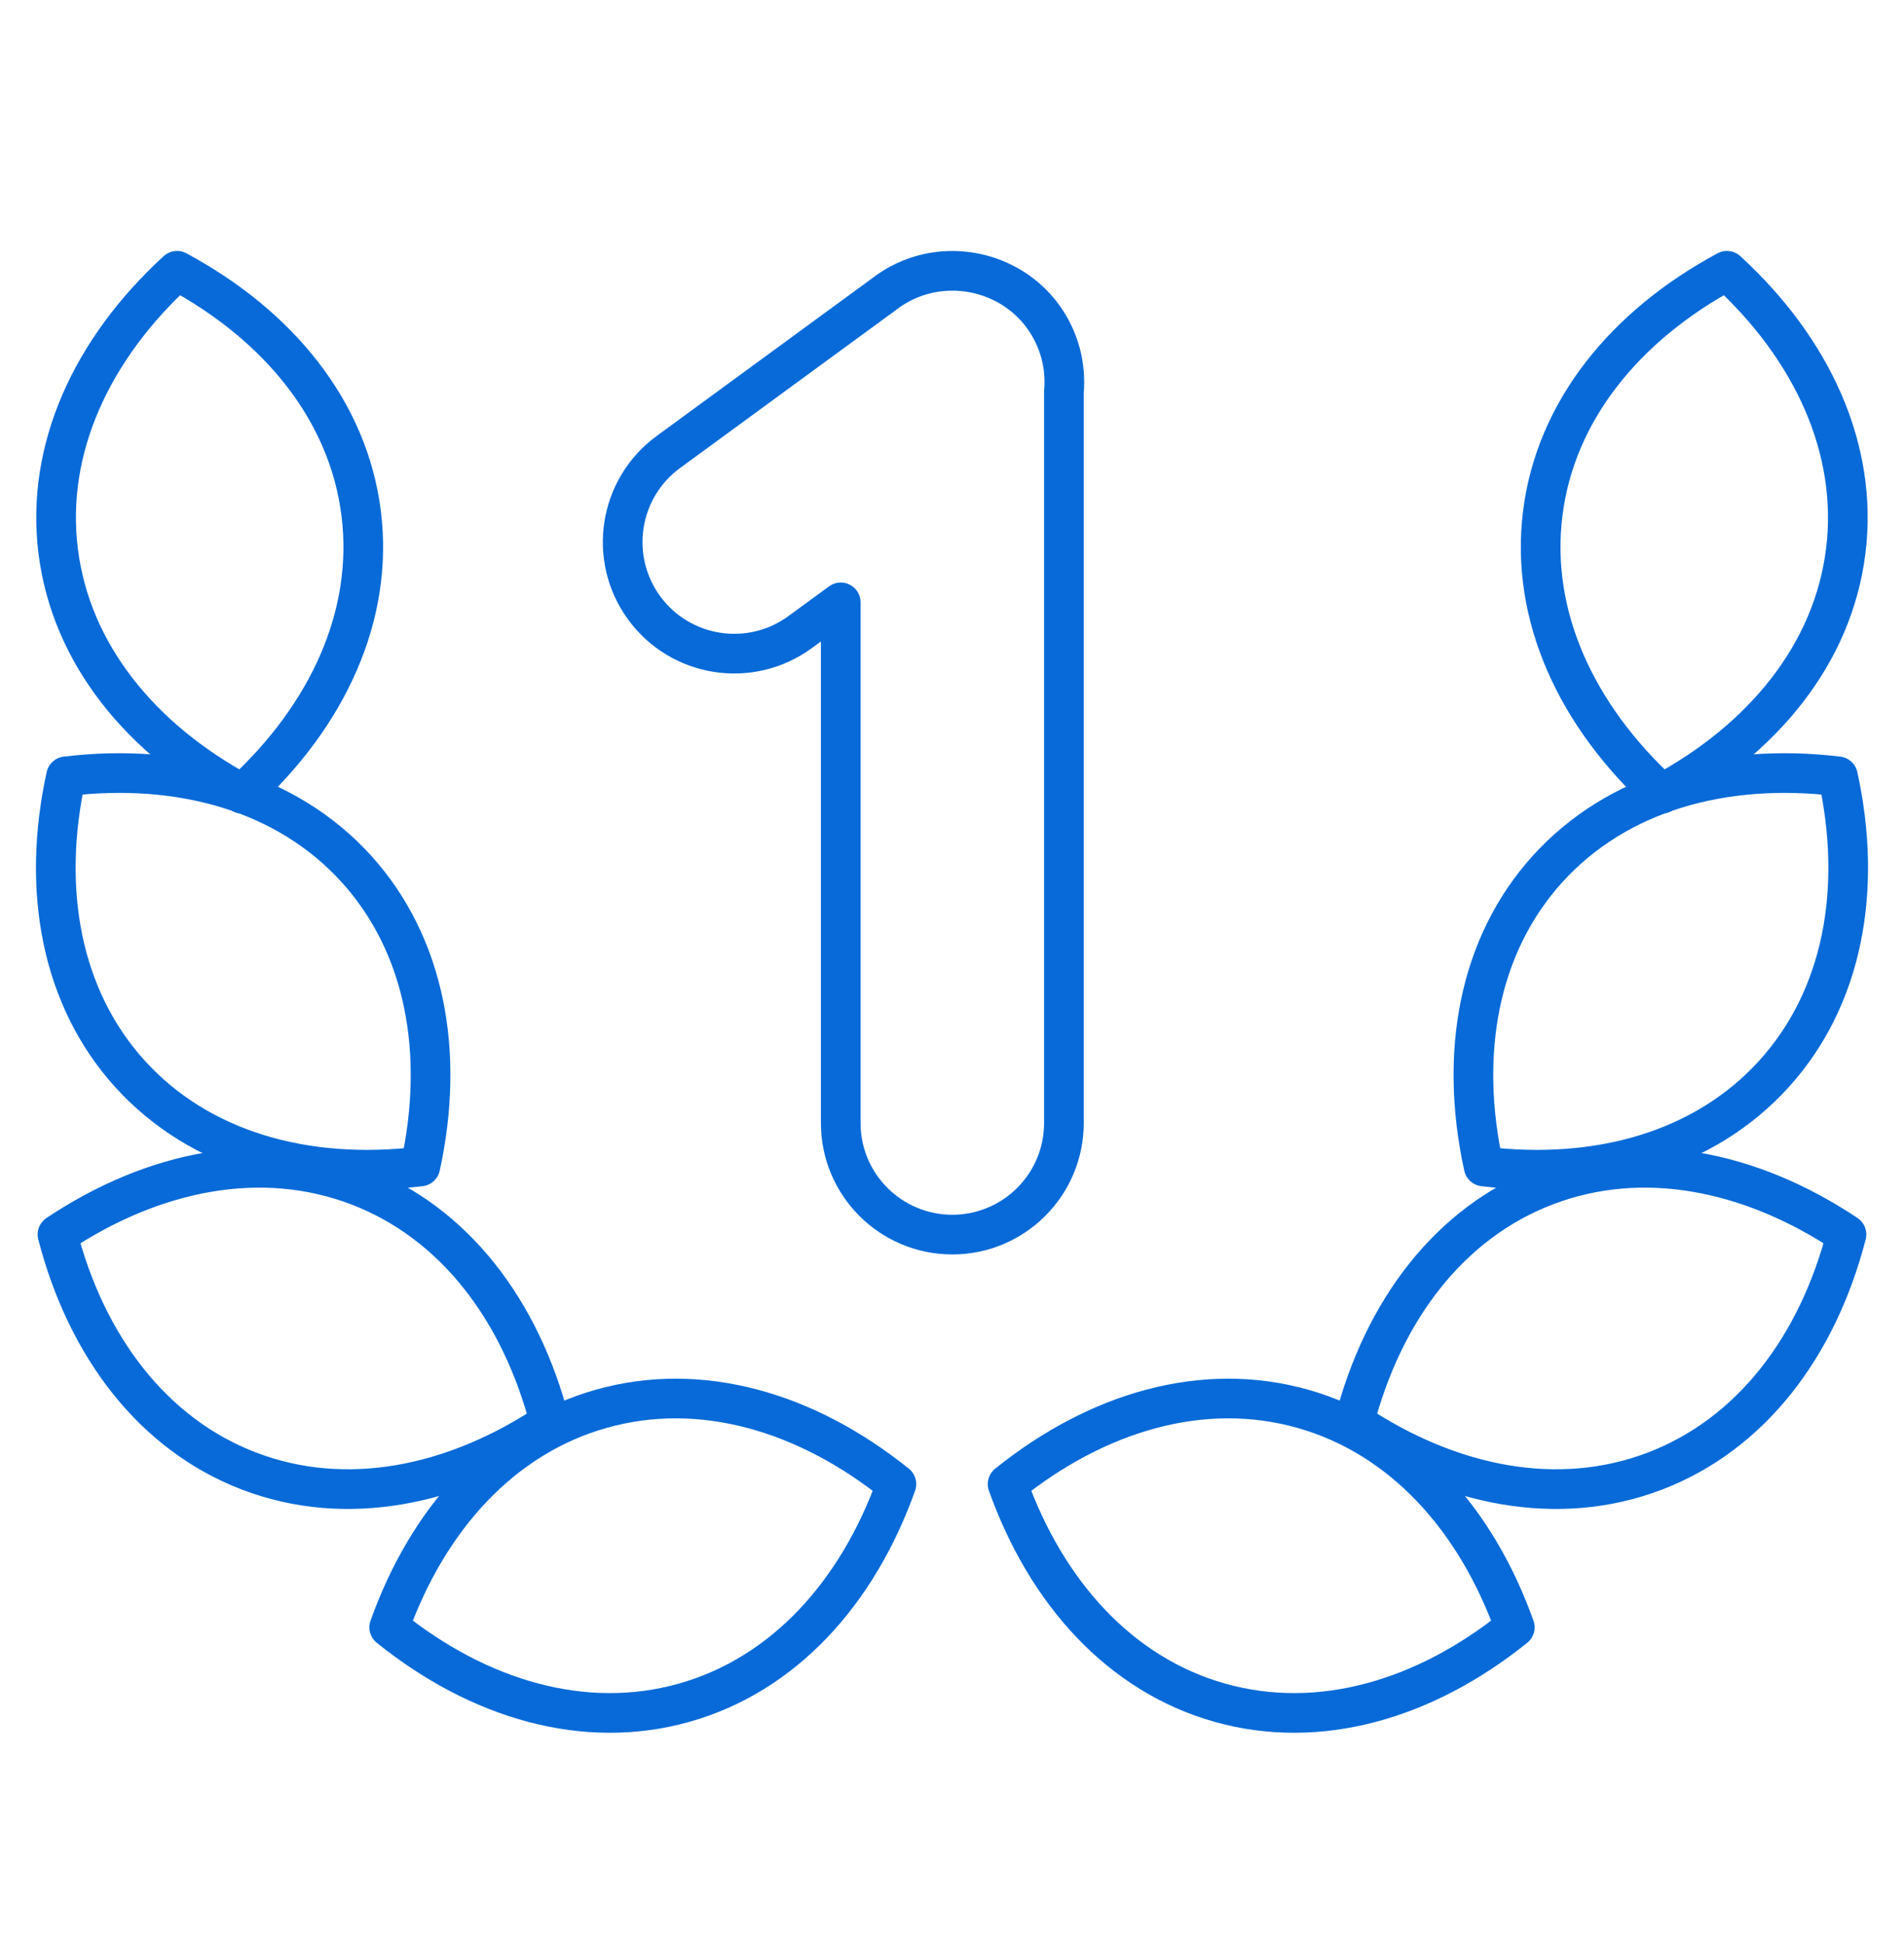
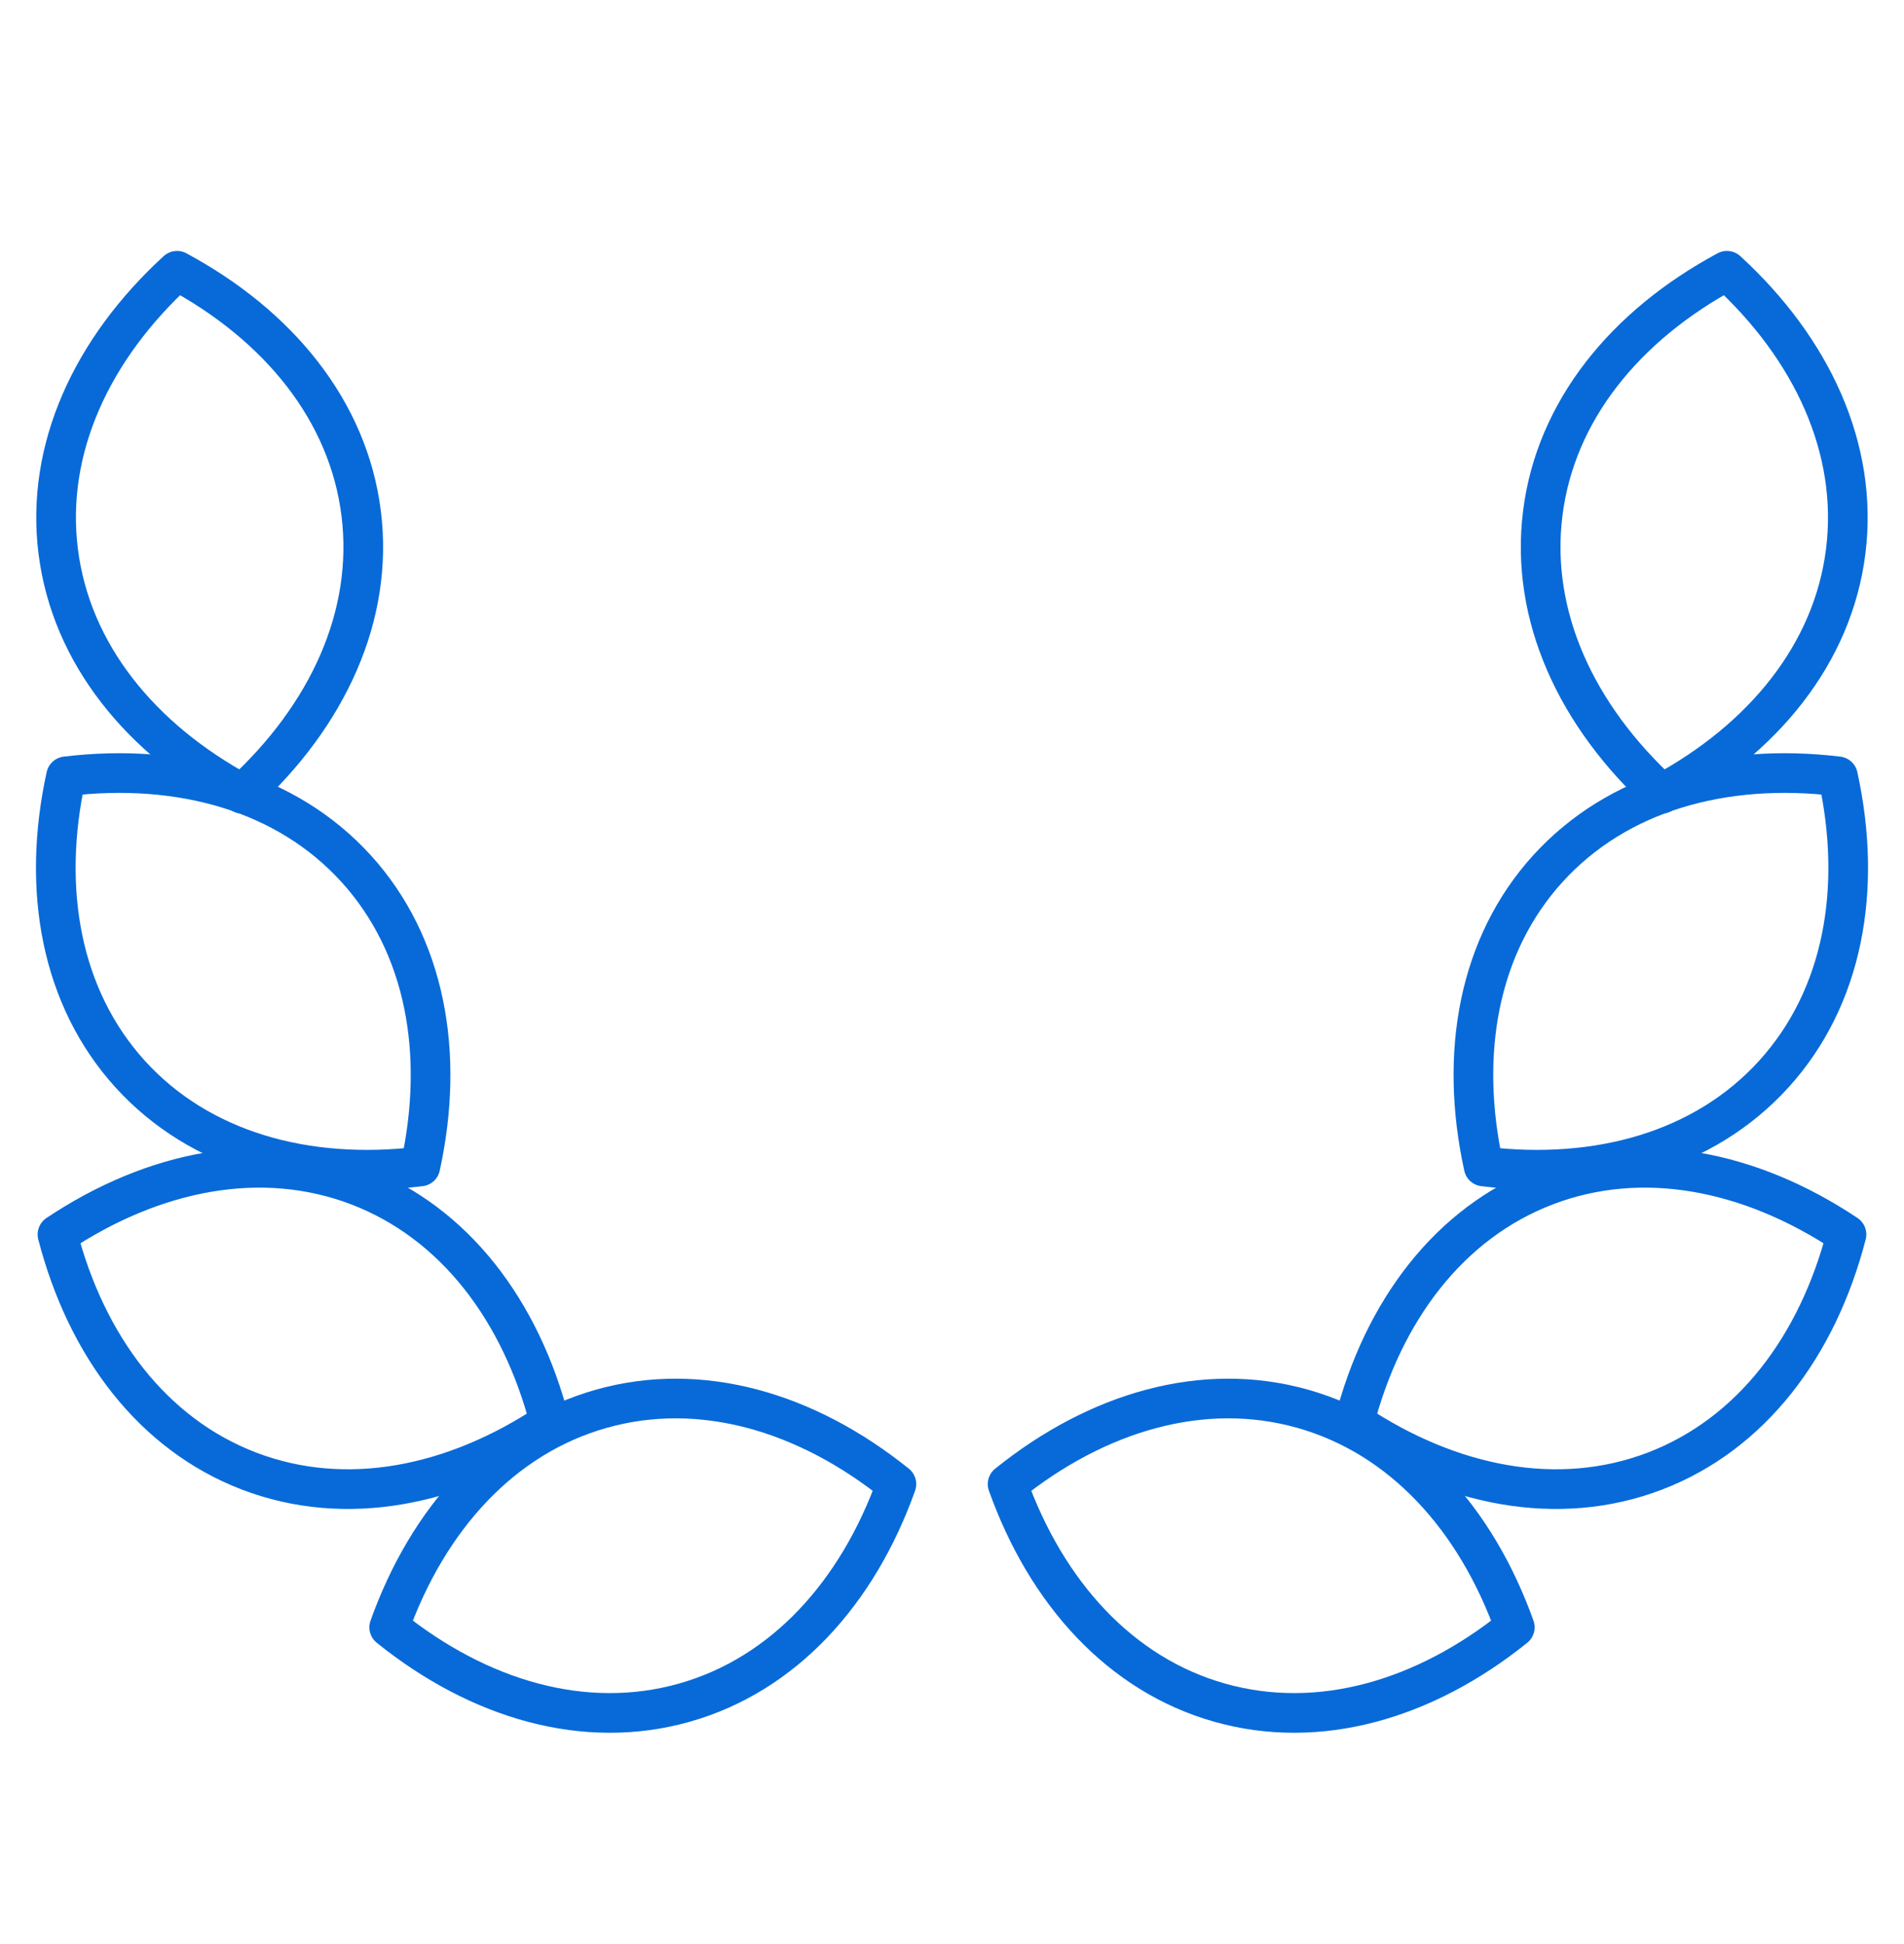
<svg xmlns="http://www.w3.org/2000/svg" width="48" height="49" viewBox="0 0 48 49" fill="none">
  <path d="M1.467 13.894C1.79 16.476 3.544 18.627 6.11 20.008C8.257 18.038 9.428 15.521 9.105 12.939C8.783 10.357 7.029 8.206 4.463 6.825C2.315 8.795 1.144 11.312 1.467 13.894Z" stroke="#086AD8" stroke-miterlimit="10" stroke-linecap="round" stroke-linejoin="round" />
  <path d="M3.281 27.072C5.031 28.998 7.703 29.748 10.597 29.401C11.219 26.555 10.729 23.823 8.98 21.896C7.23 19.97 4.558 19.22 1.665 19.567C1.042 22.413 1.532 25.145 3.281 27.072Z" stroke="#086AD8" stroke-miterlimit="10" stroke-linecap="round" stroke-linejoin="round" />
  <path d="M6.282 37.08C8.713 38.008 11.437 37.469 13.861 35.852C13.13 33.032 11.459 30.816 9.028 29.888C6.597 28.96 3.874 29.498 1.449 31.115C2.18 33.936 3.851 36.151 6.282 37.08Z" stroke="#086AD8" stroke-miterlimit="10" stroke-linecap="round" stroke-linejoin="round" />
  <path d="M17.251 42.916C19.755 42.209 21.618 40.151 22.598 37.407C20.327 35.58 17.663 34.801 15.159 35.508C12.655 36.215 10.792 38.273 9.812 41.017C12.083 42.844 14.747 43.623 17.251 42.916Z" stroke="#086AD8" stroke-miterlimit="10" stroke-linecap="round" stroke-linejoin="round" />
  <path d="M46.531 13.894C46.209 16.476 44.454 18.627 41.888 20.008C39.741 18.038 38.57 15.521 38.893 12.939C39.215 10.357 40.97 8.206 43.536 6.825C45.683 8.795 46.854 11.312 46.531 13.894Z" stroke="#086AD8" stroke-miterlimit="10" stroke-linecap="round" stroke-linejoin="round" />
  <path d="M44.718 27.072C42.969 28.998 40.296 29.748 37.403 29.401C36.78 26.555 37.27 23.823 39.02 21.896C40.769 19.97 43.441 19.22 46.335 19.567C46.958 22.413 46.468 25.145 44.718 27.072Z" stroke="#086AD8" stroke-miterlimit="10" stroke-linecap="round" stroke-linejoin="round" />
  <path d="M41.717 37.08C39.286 38.008 36.563 37.469 34.139 35.852C34.869 33.032 36.541 30.816 38.972 29.888C41.403 28.96 44.126 29.498 46.55 31.115C45.82 33.936 44.148 36.151 41.717 37.08Z" stroke="#086AD8" stroke-miterlimit="10" stroke-linecap="round" stroke-linejoin="round" />
  <path d="M30.749 42.916C28.245 42.209 26.382 40.151 25.402 37.407C27.673 35.58 30.337 34.801 32.841 35.508C35.345 36.215 37.208 38.273 38.188 41.017C35.917 42.844 33.253 43.623 30.749 42.916Z" stroke="#086AD8" stroke-miterlimit="10" stroke-linecap="round" stroke-linejoin="round" />
-   <path d="M26.29 7.971C25.631 7.07 24.481 6.653 23.394 6.893C22.988 6.983 22.606 7.164 22.279 7.42L16.849 11.393C15.596 12.31 15.323 14.069 16.24 15.323C17.157 16.577 18.917 16.85 20.171 15.932L21.195 15.183V28.306C21.195 29.859 22.455 31.118 24.008 31.118C25.561 31.118 26.821 29.859 26.821 28.306V9.882C26.88 9.225 26.71 8.545 26.29 7.971Z" stroke="#086AD8" stroke-miterlimit="10" stroke-linecap="round" stroke-linejoin="round" />
</svg>